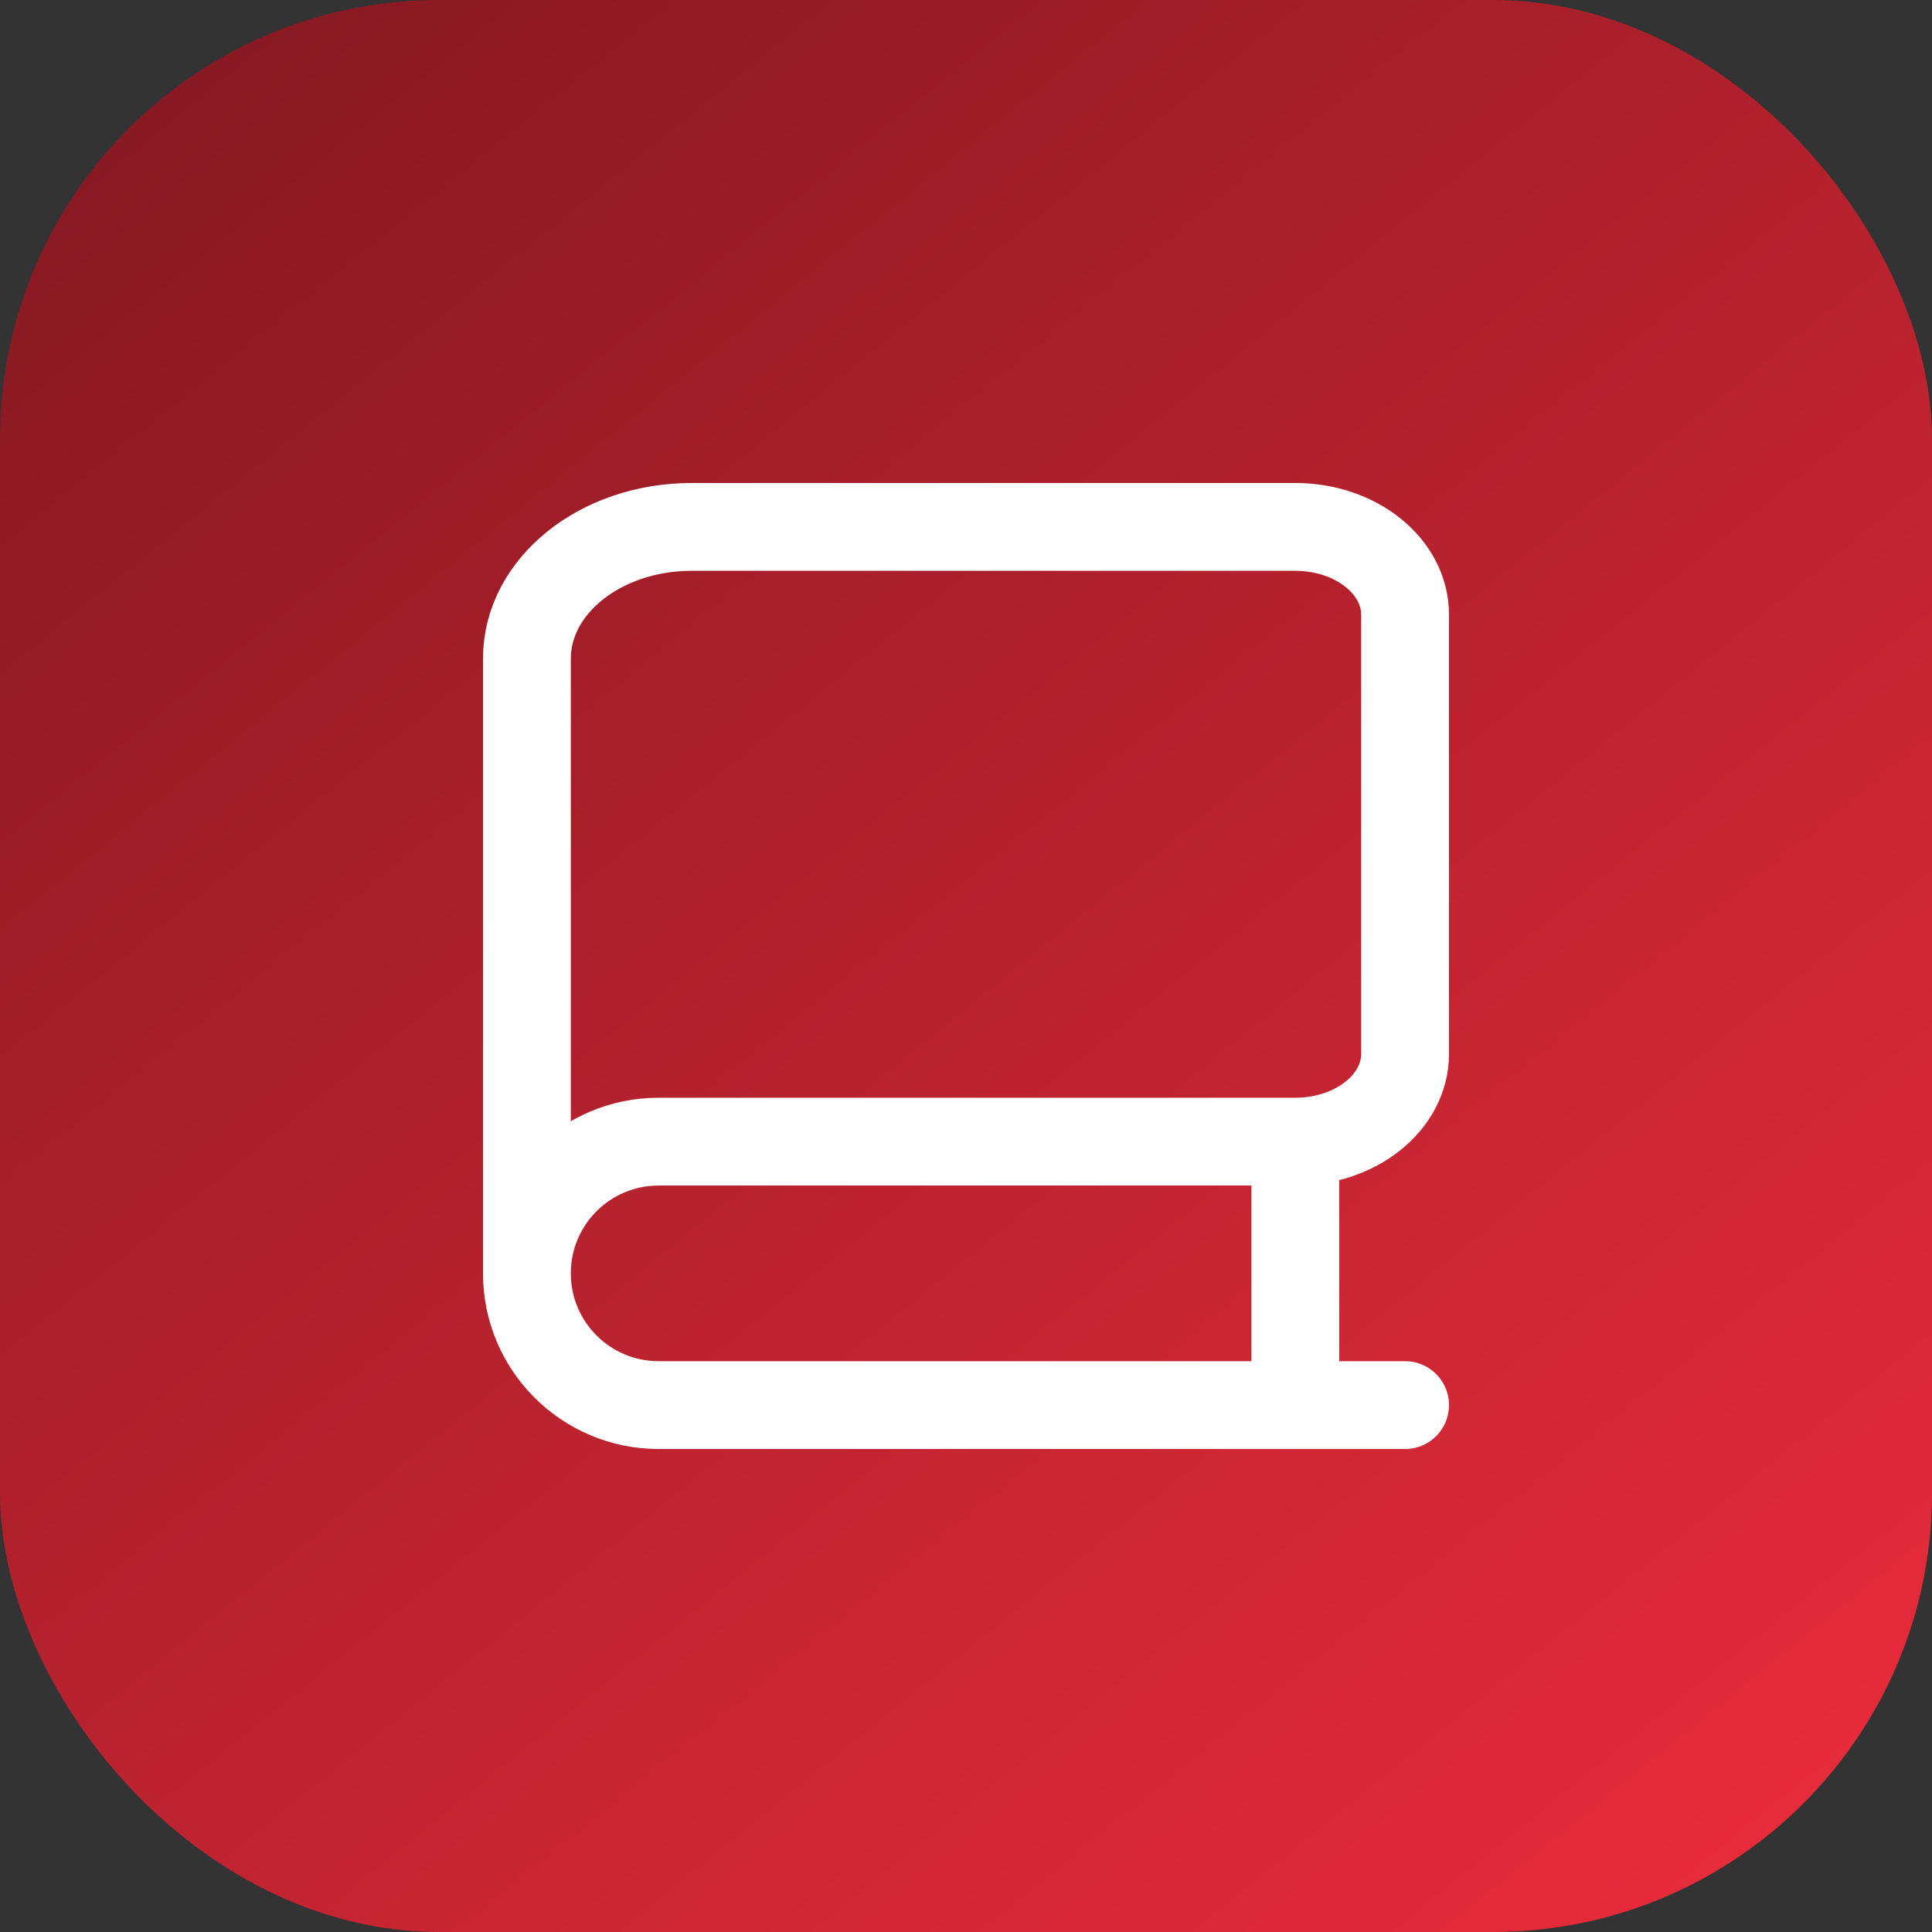
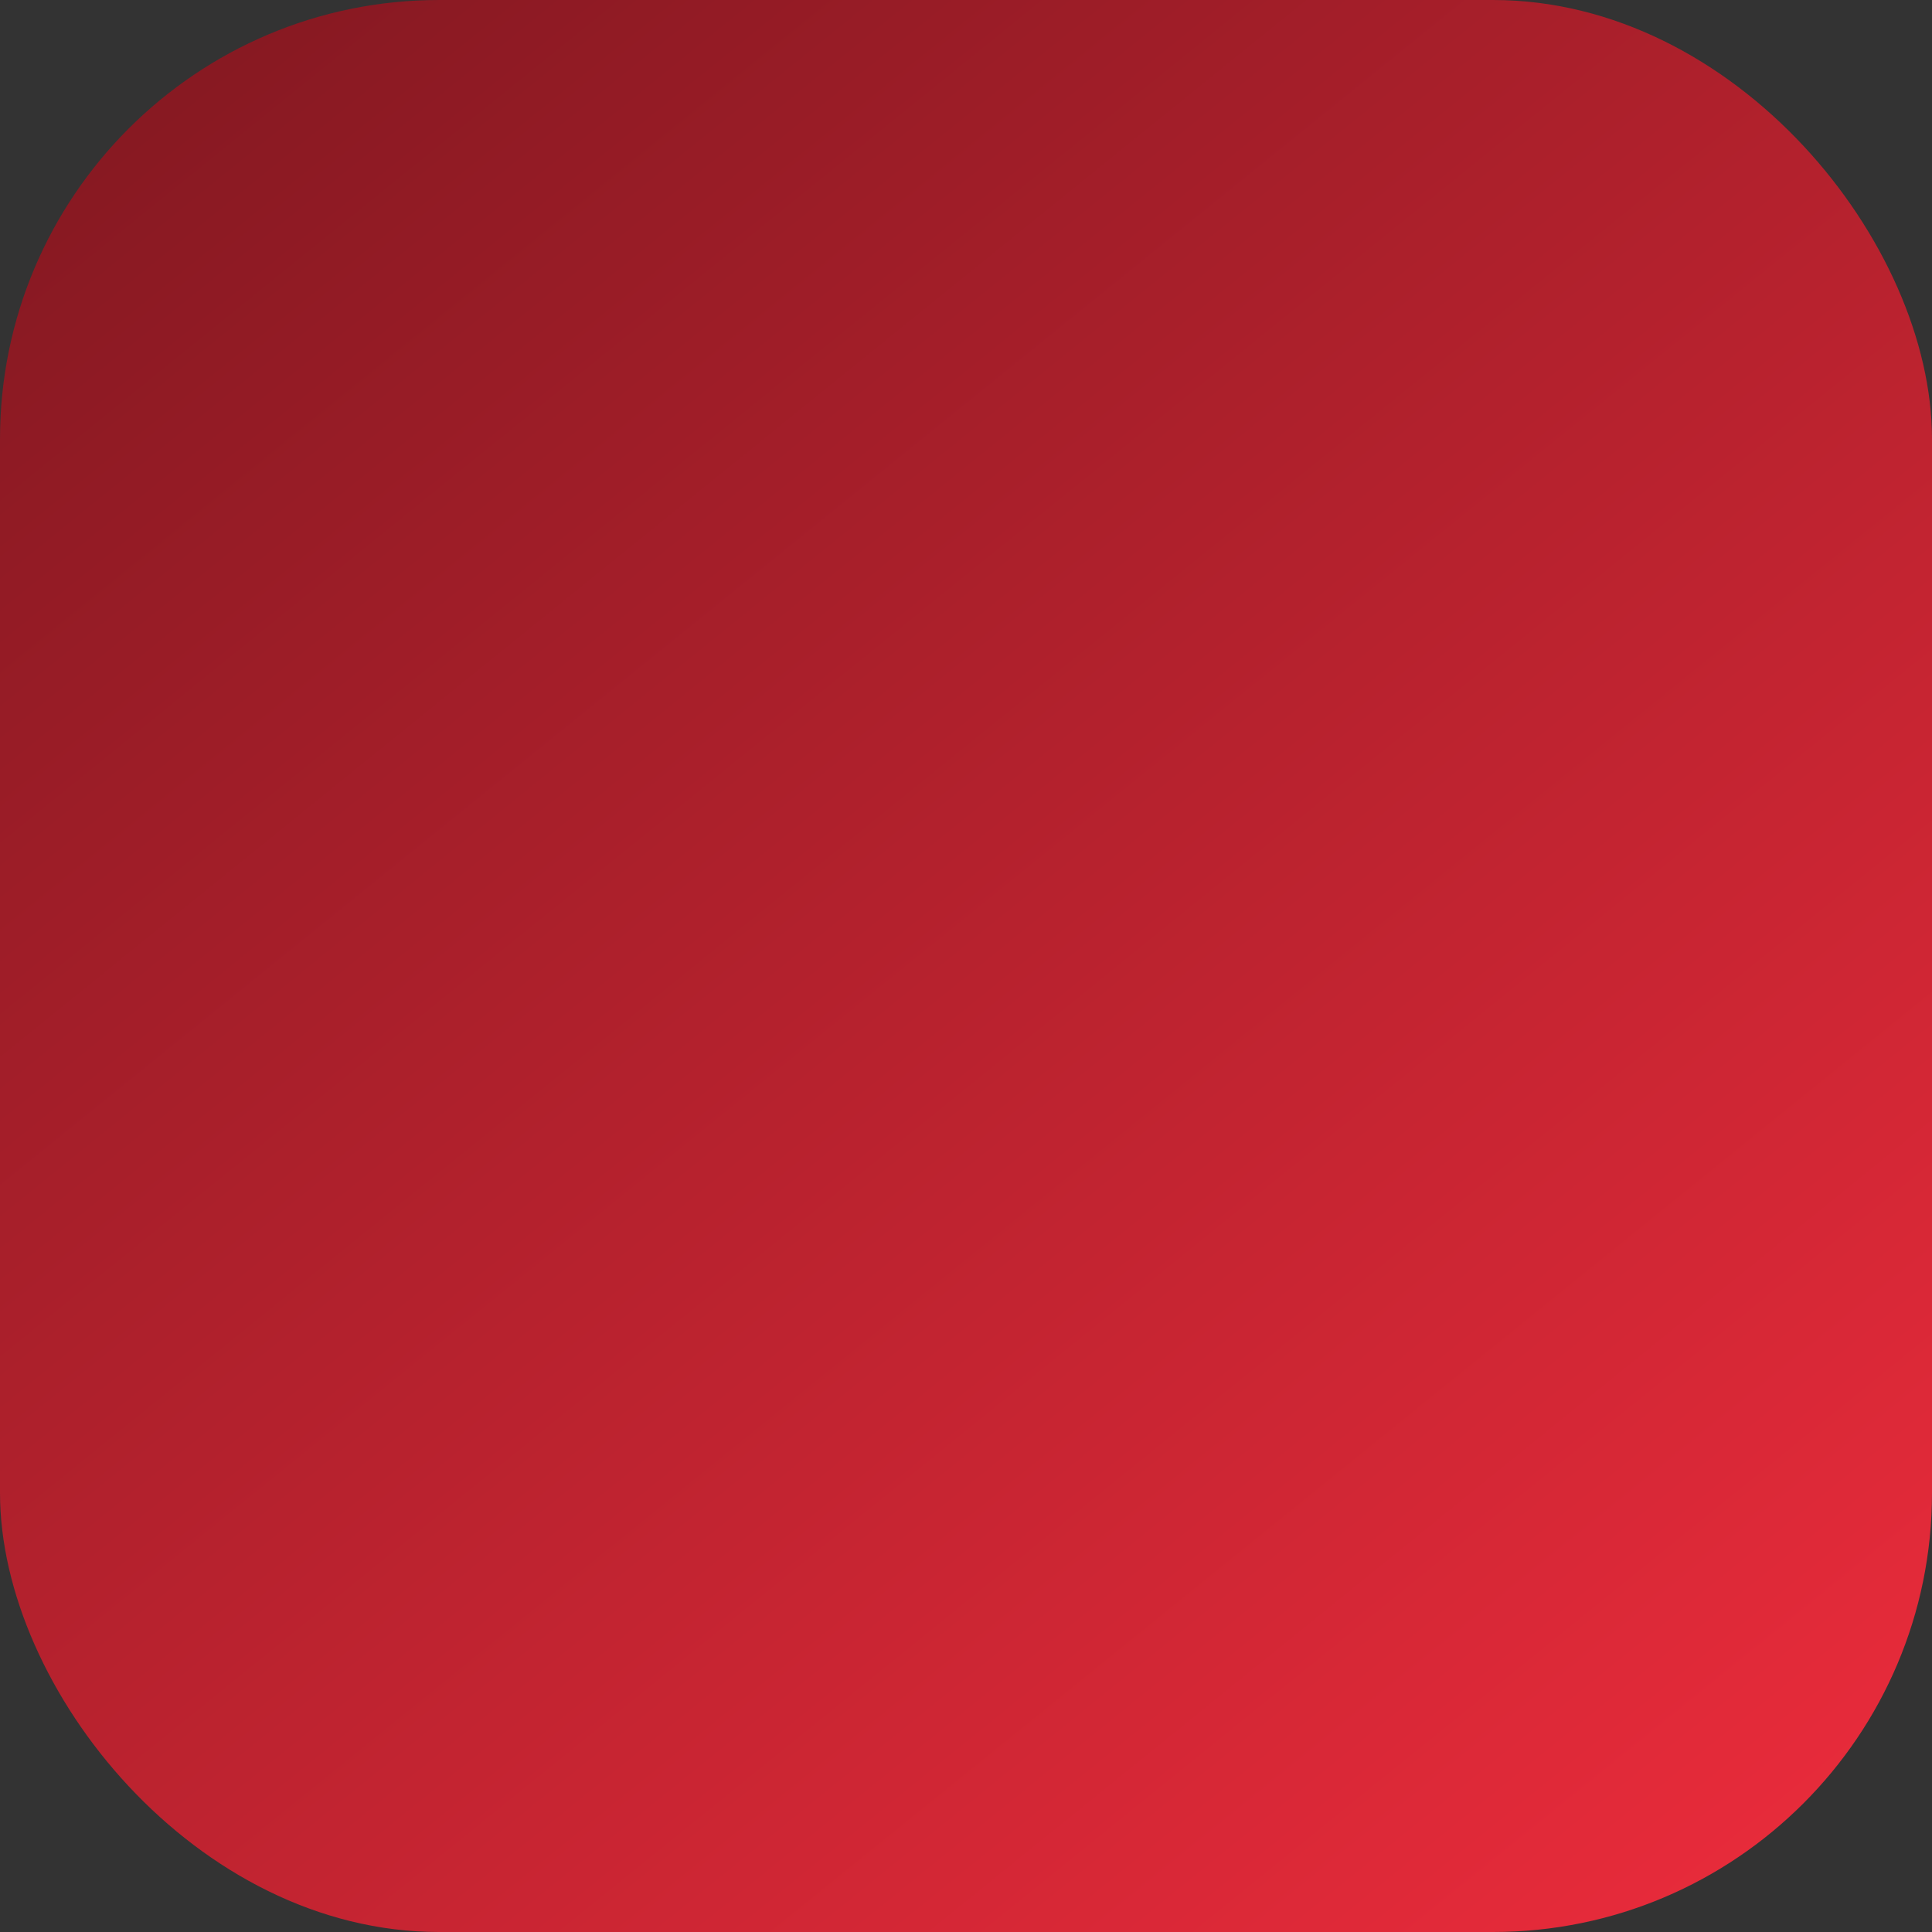
<svg xmlns="http://www.w3.org/2000/svg" width="44" height="44" viewBox="0 0 44 44" fill="none">
  <rect x="0" y="0" width="44" height="44" fill="#333333" stroke="none" />
  <rect width="44" height="44" rx="10" fill="url(#paint0_linear_786_1920)" />
-   <path d="M29.5 26H15C13.343 26 12 27.343 12 29M29.5 26V32M29.5 26C30.881 26 32 25.105 32 24V14C32 12.895 30.881 12 29.5 12H15.75C13.679 12 12 13.343 12 15V29M32 32H29.5M29.5 32H15C13.343 32 12 30.657 12 29" stroke="white" stroke-width="2" stroke-linecap="round" />
  <defs>
    <linearGradient id="paint0_linear_786_1920" x1="44" y1="44" x2="7.799" y2="-0.74" gradientUnits="userSpaceOnUse">
      <stop stop-color="#EE2C3C" />
      <stop offset="1" stop-color="#881922" />
    </linearGradient>
  </defs>
</svg>